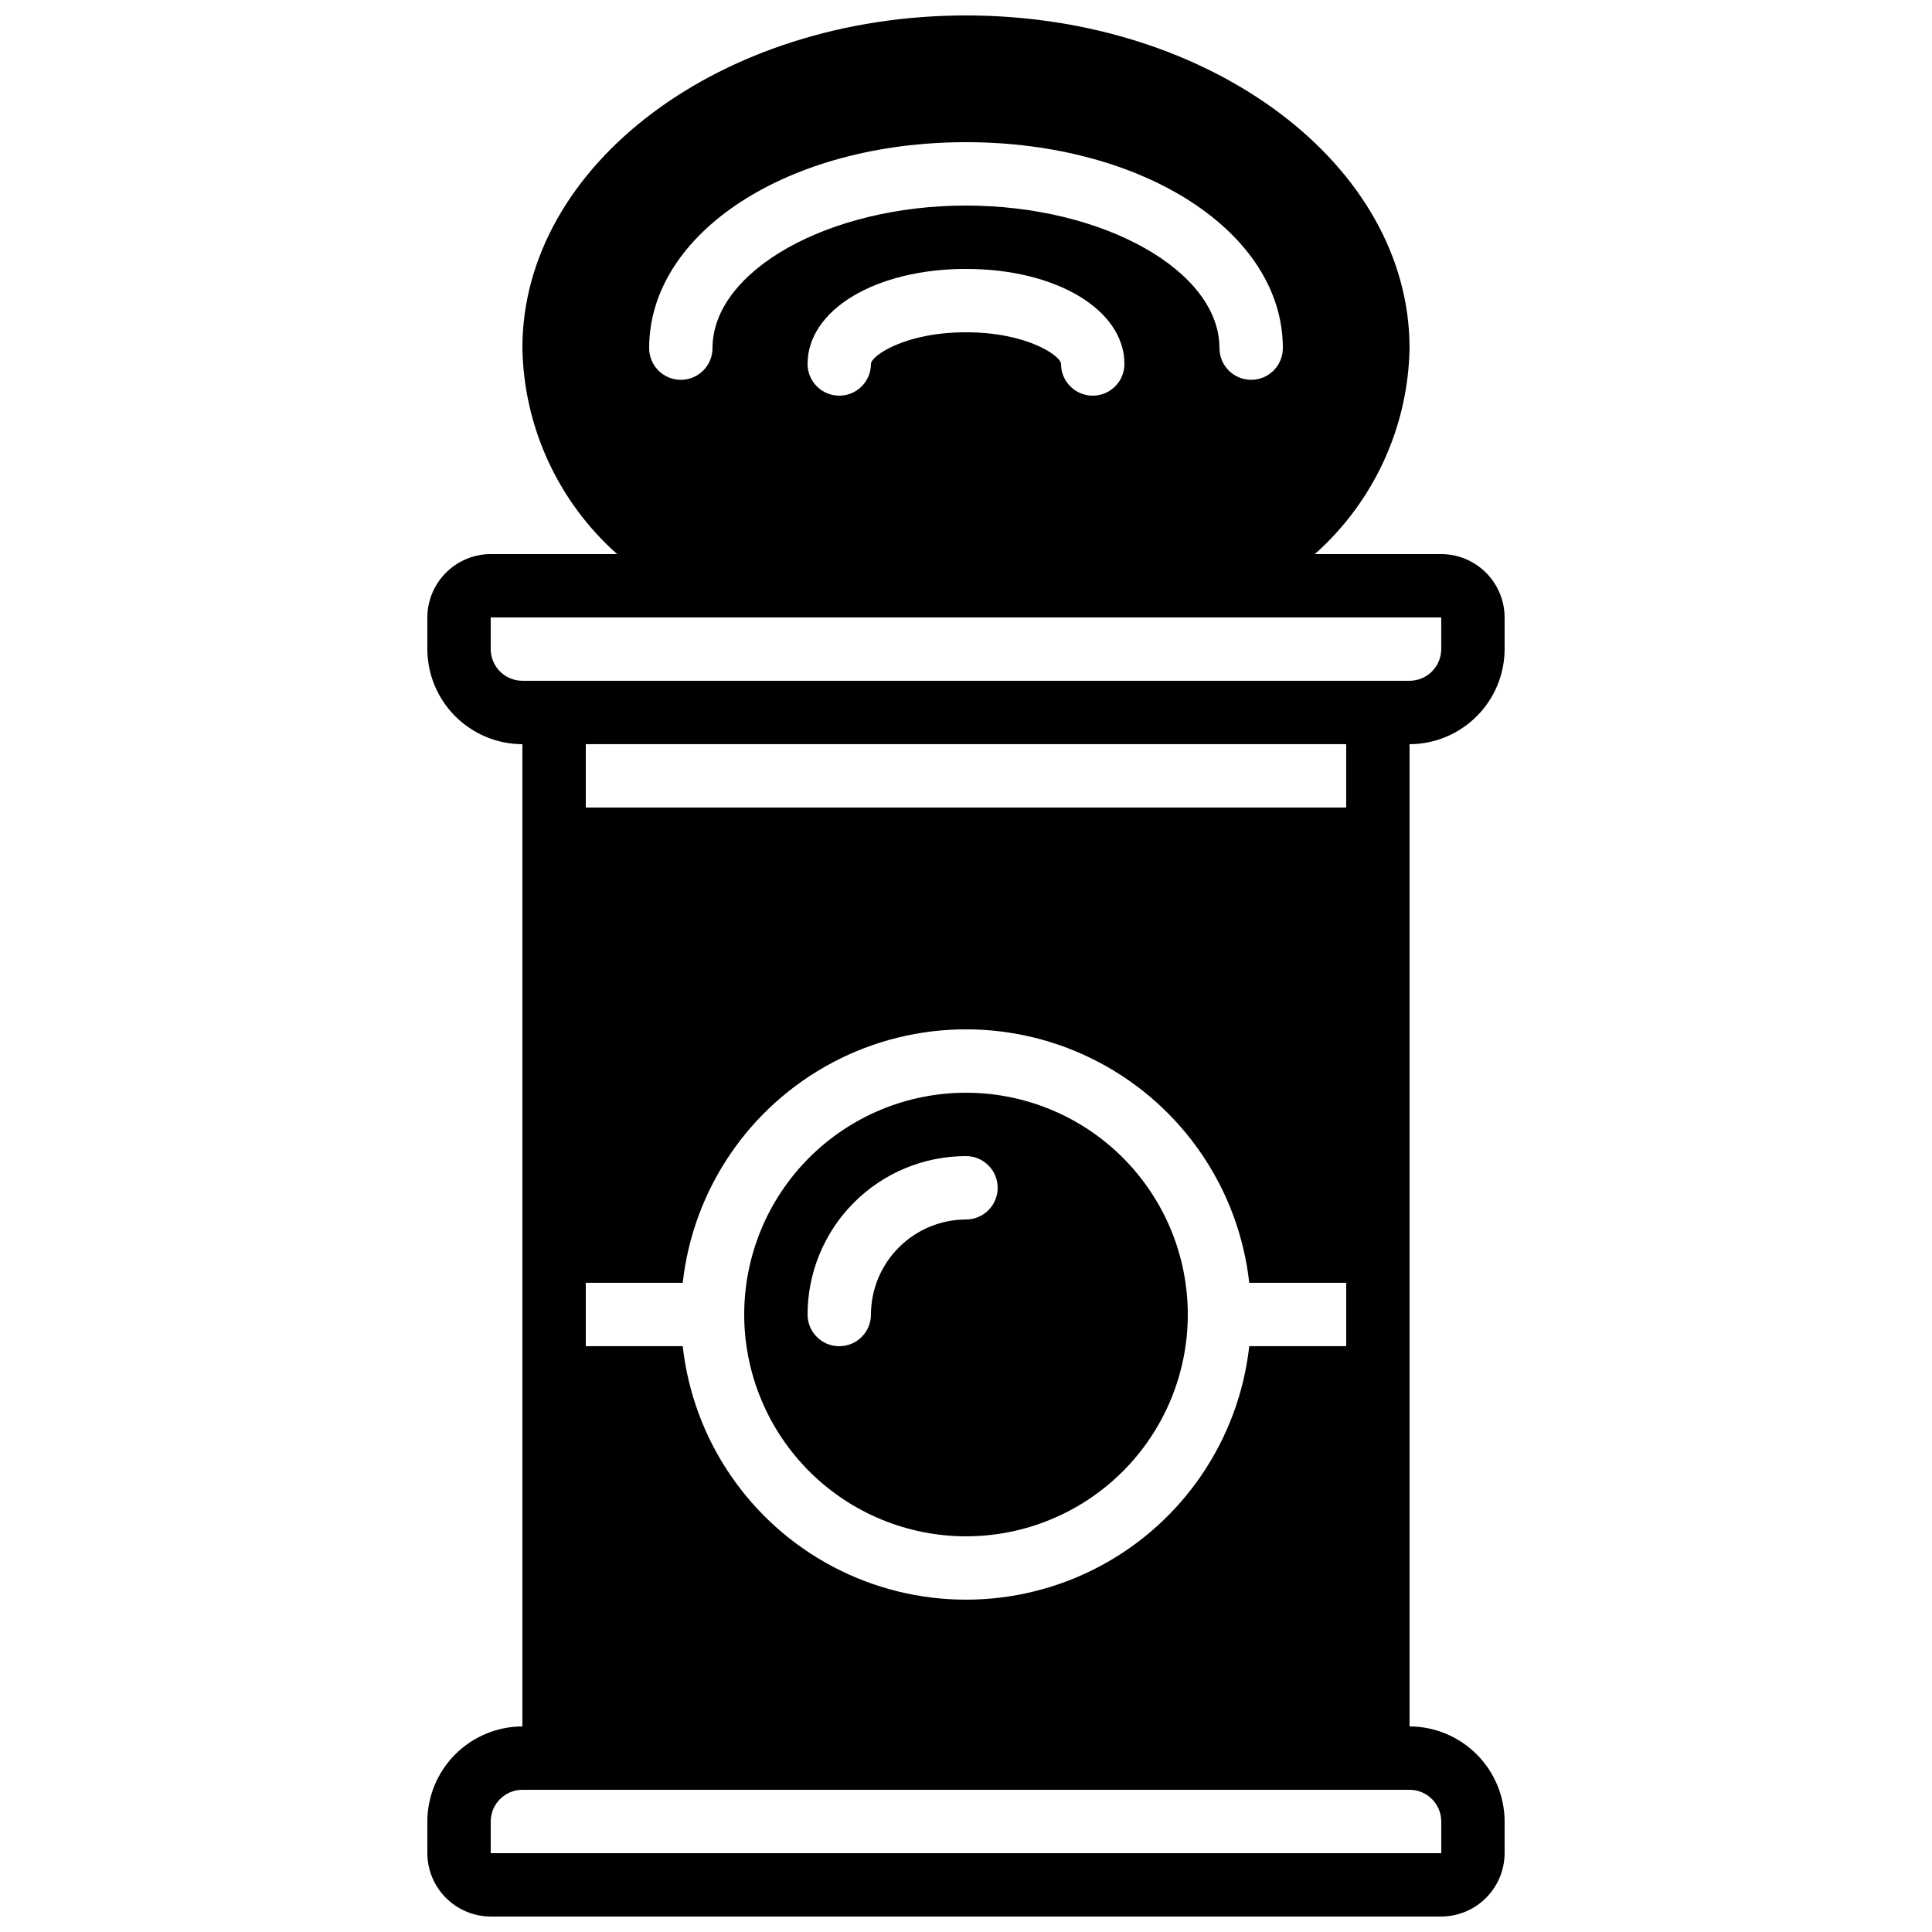
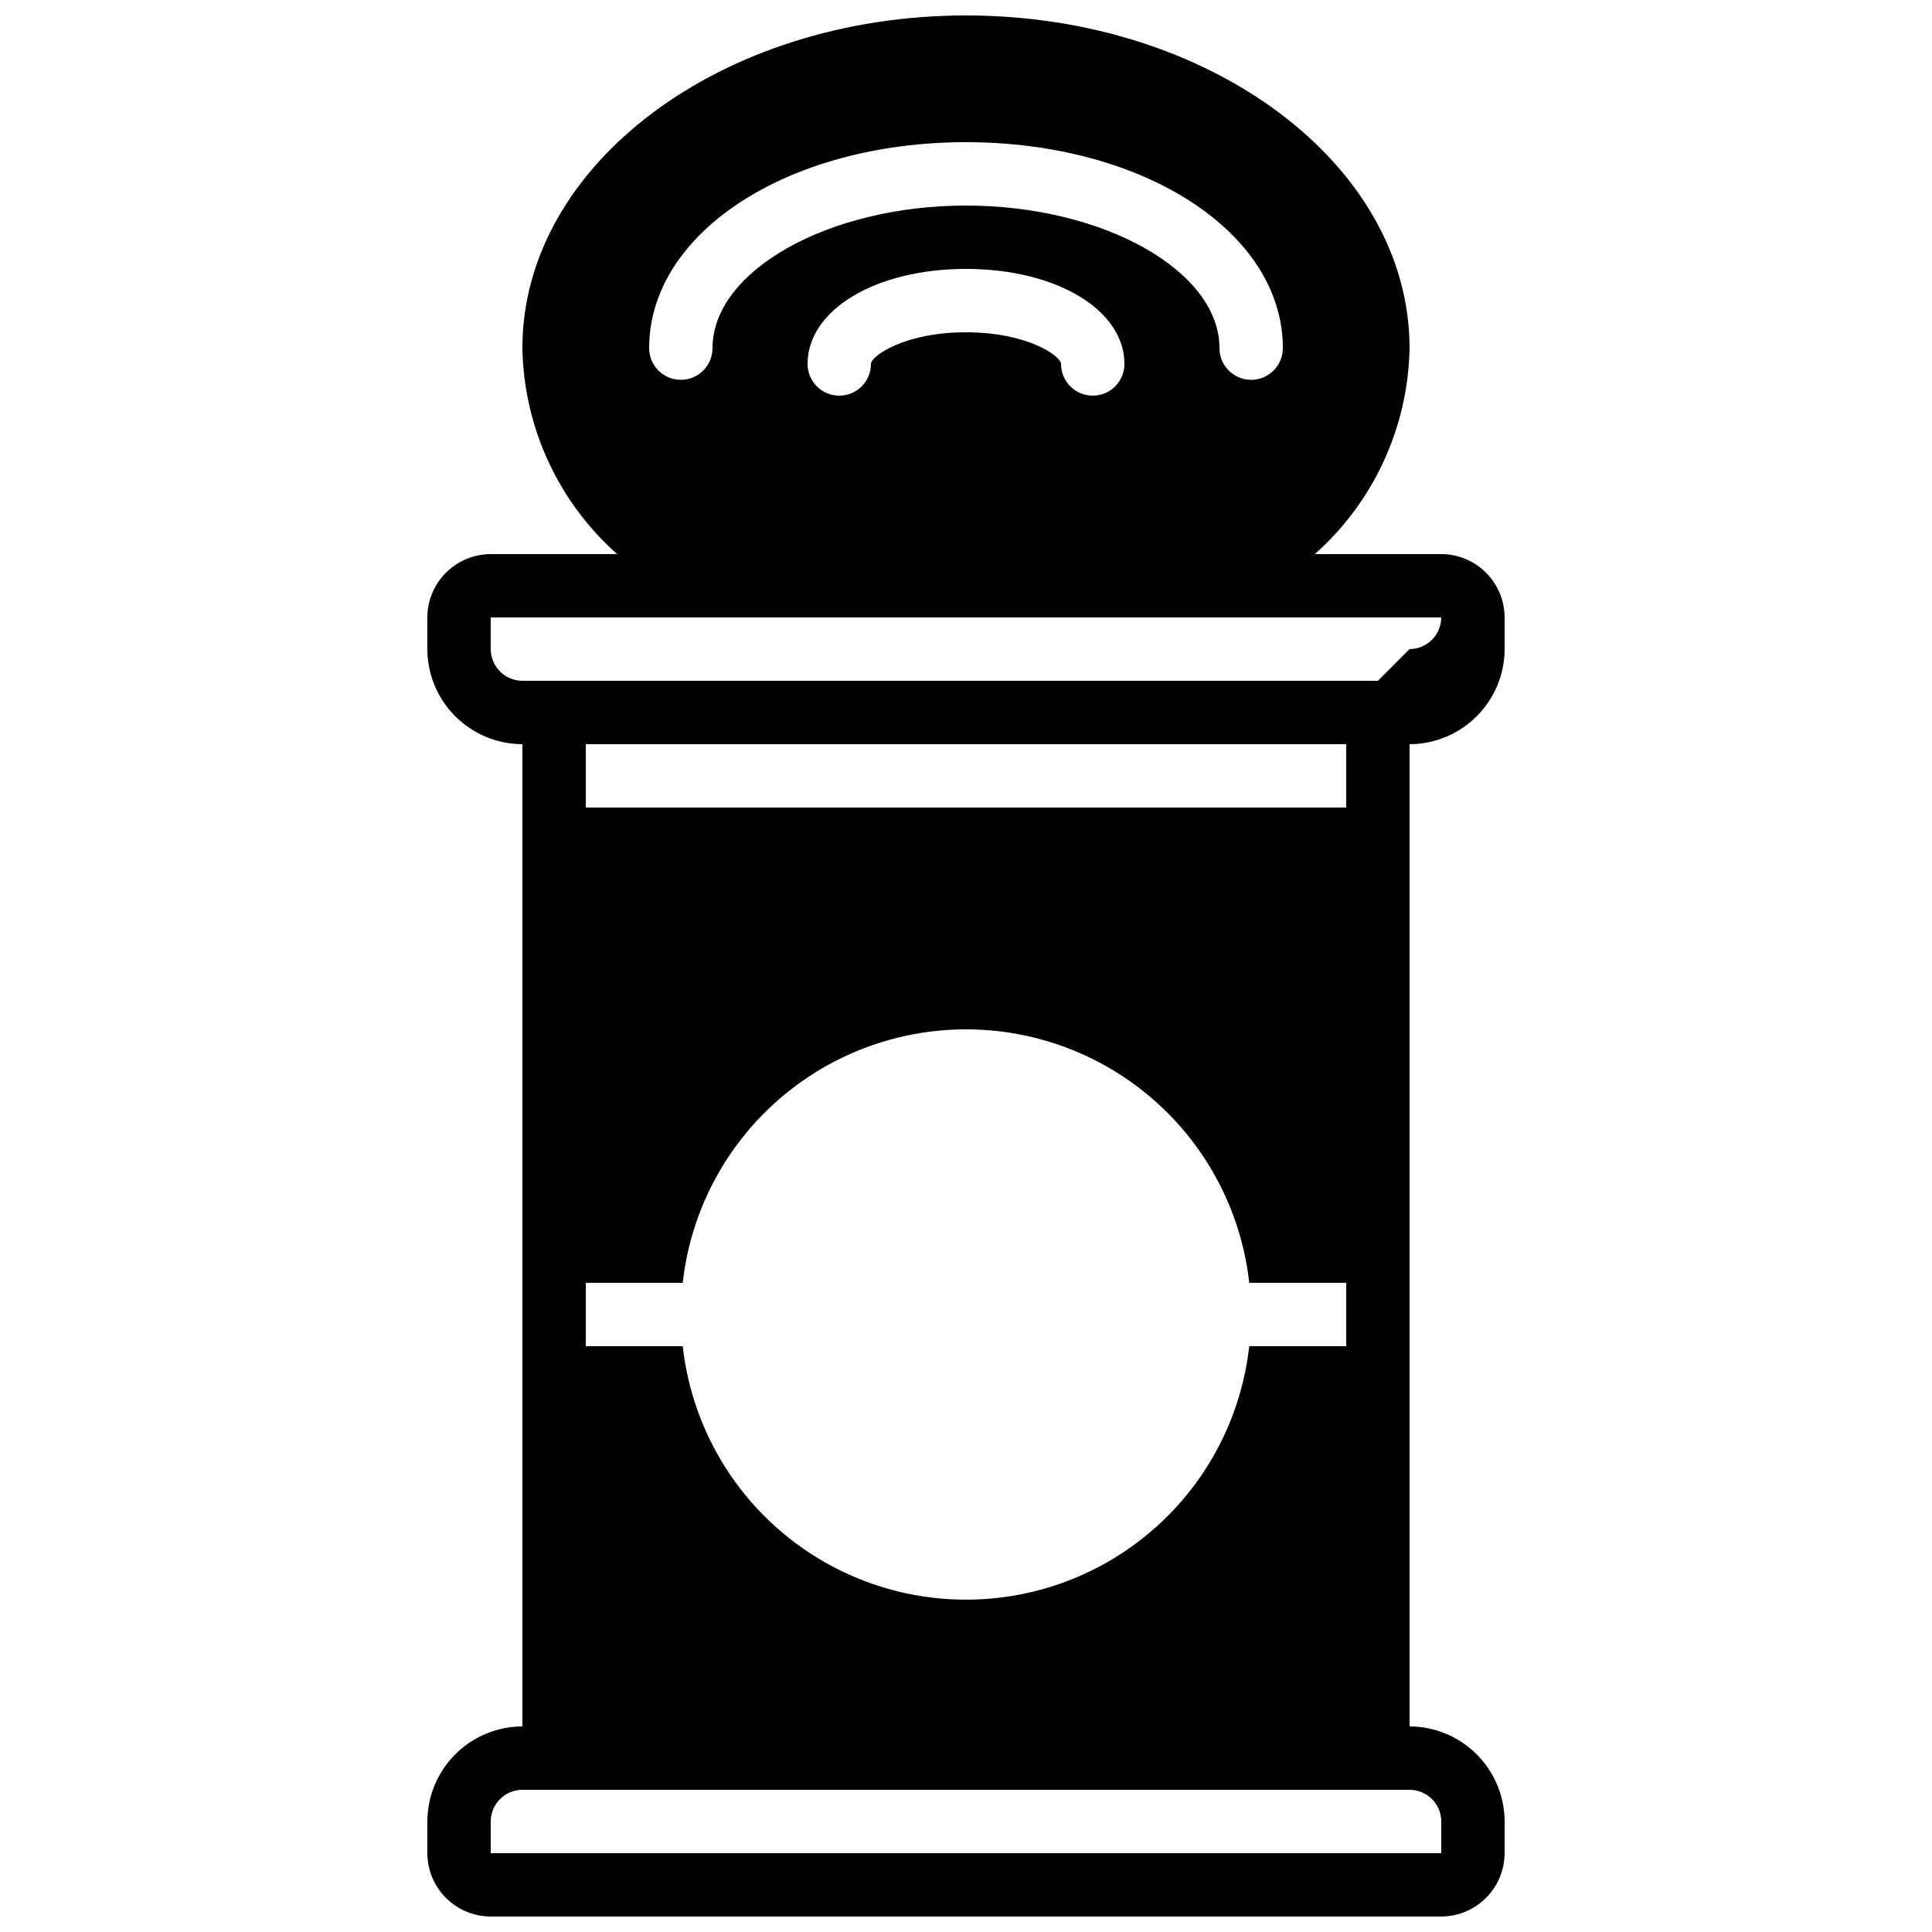
<svg xmlns="http://www.w3.org/2000/svg" width="800px" height="800px" version="1.1" viewBox="144 144 512 512">
  <defs>
    <clipPath id="a">
      <path d="m257 148.09h286v503.81h-286z" />
    </clipPath>
  </defs>
  <g clip-path="url(#a)">
-     <path d="m517.55 341.22c6.676-0.02 13.07-2.684 17.789-7.402 4.723-4.719 7.383-11.113 7.402-17.789v-8.398c-0.016-4.449-1.789-8.715-4.934-11.859-3.148-3.148-7.41-4.922-11.863-4.934h-33.5c15.633-13.879 24.738-33.676 25.105-54.578 0-48.617-52.734-88.168-117.55-88.168-64.824 0-117.56 39.551-117.56 88.168 0.367 20.902 9.473 40.699 25.109 54.578h-33.504c-4.449 0.012-8.715 1.785-11.859 4.934-3.148 3.144-4.922 7.41-4.934 11.859v8.398c0.02 6.676 2.68 13.07 7.398 17.789s11.117 7.383 17.789 7.402v260.3c-6.672 0.02-13.07 2.68-17.789 7.398s-7.379 11.117-7.398 17.789v8.398c0.012 4.449 1.785 8.715 4.934 11.859 3.144 3.148 7.41 4.922 11.859 4.934h251.9c4.453-0.012 8.715-1.785 11.863-4.934 3.144-3.144 4.918-7.41 4.934-11.859v-8.398c-0.02-6.672-2.68-13.07-7.402-17.789-4.719-4.719-11.113-7.379-17.789-7.398zm-117.55-159.54c47.105 0 83.969 23.93 83.969 54.578l-0.004 0.004c0 4.637-3.758 8.395-8.395 8.395-4.637 0-8.398-3.758-8.398-8.395 0-20.488-30.73-37.785-67.172-37.785s-67.176 17.297-67.176 37.785c0 4.637-3.758 8.395-8.398 8.395-4.637 0-8.395-3.758-8.395-8.395 0-30.648 36.859-54.582 83.969-54.582zm41.984 58.777c0 4.641-3.762 8.398-8.398 8.398-4.637 0-8.398-3.758-8.398-8.398 0-2.098-8.902-8.398-25.191-8.398-16.289 0-25.191 6.297-25.191 8.398h0.004c0 4.641-3.762 8.398-8.398 8.398-4.637 0-8.395-3.758-8.395-8.398 0-14.359 18.055-25.191 41.984-25.191 23.93 0.004 41.984 10.836 41.984 25.191zm83.965 386.25v8.398h-251.9v-8.398c0.012-4.629 3.766-8.383 8.395-8.395h235.11c4.633 0.012 8.383 3.766 8.395 8.395zm-201.02-142.75c2.766-24.844 17.648-46.711 39.746-58.402 22.098-11.691 48.547-11.691 70.645 0 22.098 11.691 36.98 33.559 39.746 58.402h25.695v16.793l-25.695 0.004c-2.766 24.844-17.648 46.715-39.746 58.406-22.098 11.691-48.547 11.691-70.645 0-22.098-11.691-36.98-33.562-39.746-58.406h-25.691v-16.797zm-25.691-125.95v-16.793h201.52v16.793zm209.92-33.586-226.72-0.004c-4.629-0.012-8.383-3.766-8.395-8.395v-8.398h251.9v8.398c-0.012 4.629-3.762 8.383-8.395 8.395z" />
+     <path d="m517.55 341.22c6.676-0.02 13.07-2.684 17.789-7.402 4.723-4.719 7.383-11.113 7.402-17.789v-8.398c-0.016-4.449-1.789-8.715-4.934-11.859-3.148-3.148-7.41-4.922-11.863-4.934h-33.5c15.633-13.879 24.738-33.676 25.105-54.578 0-48.617-52.734-88.168-117.55-88.168-64.824 0-117.56 39.551-117.56 88.168 0.367 20.902 9.473 40.699 25.109 54.578h-33.504c-4.449 0.012-8.715 1.785-11.859 4.934-3.148 3.144-4.922 7.41-4.934 11.859v8.398c0.02 6.676 2.68 13.07 7.398 17.789s11.117 7.383 17.789 7.402v260.3c-6.672 0.02-13.07 2.68-17.789 7.398s-7.379 11.117-7.398 17.789v8.398c0.012 4.449 1.785 8.715 4.934 11.859 3.144 3.148 7.41 4.922 11.859 4.934h251.9c4.453-0.012 8.715-1.785 11.863-4.934 3.144-3.144 4.918-7.41 4.934-11.859v-8.398c-0.02-6.672-2.68-13.07-7.402-17.789-4.719-4.719-11.113-7.379-17.789-7.398zm-117.55-159.54c47.105 0 83.969 23.93 83.969 54.578l-0.004 0.004c0 4.637-3.758 8.395-8.395 8.395-4.637 0-8.398-3.758-8.398-8.395 0-20.488-30.73-37.785-67.172-37.785s-67.176 17.297-67.176 37.785c0 4.637-3.758 8.395-8.398 8.395-4.637 0-8.395-3.758-8.395-8.395 0-30.648 36.859-54.582 83.969-54.582zm41.984 58.777c0 4.641-3.762 8.398-8.398 8.398-4.637 0-8.398-3.758-8.398-8.398 0-2.098-8.902-8.398-25.191-8.398-16.289 0-25.191 6.297-25.191 8.398h0.004c0 4.641-3.762 8.398-8.398 8.398-4.637 0-8.395-3.758-8.395-8.398 0-14.359 18.055-25.191 41.984-25.191 23.93 0.004 41.984 10.836 41.984 25.191zm83.965 386.25v8.398h-251.9v-8.398c0.012-4.629 3.766-8.383 8.395-8.395h235.11c4.633 0.012 8.383 3.766 8.395 8.395zm-201.02-142.75c2.766-24.844 17.648-46.711 39.746-58.402 22.098-11.691 48.547-11.691 70.645 0 22.098 11.691 36.98 33.559 39.746 58.402h25.695v16.793l-25.695 0.004c-2.766 24.844-17.648 46.715-39.746 58.406-22.098 11.691-48.547 11.691-70.645 0-22.098-11.691-36.98-33.562-39.746-58.406h-25.691v-16.797zm-25.691-125.95v-16.793h201.52v16.793zm209.92-33.586-226.72-0.004c-4.629-0.012-8.383-3.766-8.395-8.395v-8.398h251.9c-0.012 4.629-3.762 8.383-8.395 8.395z" />
  </g>
-   <path d="m400 551.14c15.586 0 30.539-6.191 41.562-17.215 11.02-11.023 17.215-25.973 17.215-41.562 0-15.59-6.195-30.539-17.215-41.562-11.023-11.023-25.977-17.215-41.562-17.215-15.59 0-30.539 6.191-41.562 17.215-11.023 11.023-17.215 25.973-17.215 41.562v0.336c0.098 15.527 6.336 30.383 17.348 41.332 11.008 10.945 25.902 17.098 41.43 17.109zm0-100.76c4.637 0 8.395 3.762 8.395 8.398 0 4.637-3.758 8.395-8.395 8.395-6.676 0.02-13.074 2.68-17.793 7.402-4.719 4.719-7.379 11.113-7.398 17.789 0 4.637-3.762 8.398-8.398 8.398-4.637 0-8.395-3.762-8.395-8.398 0.004-11.133 4.426-21.809 12.301-29.684 7.871-7.871 18.547-12.297 29.684-12.301z" />
</svg>